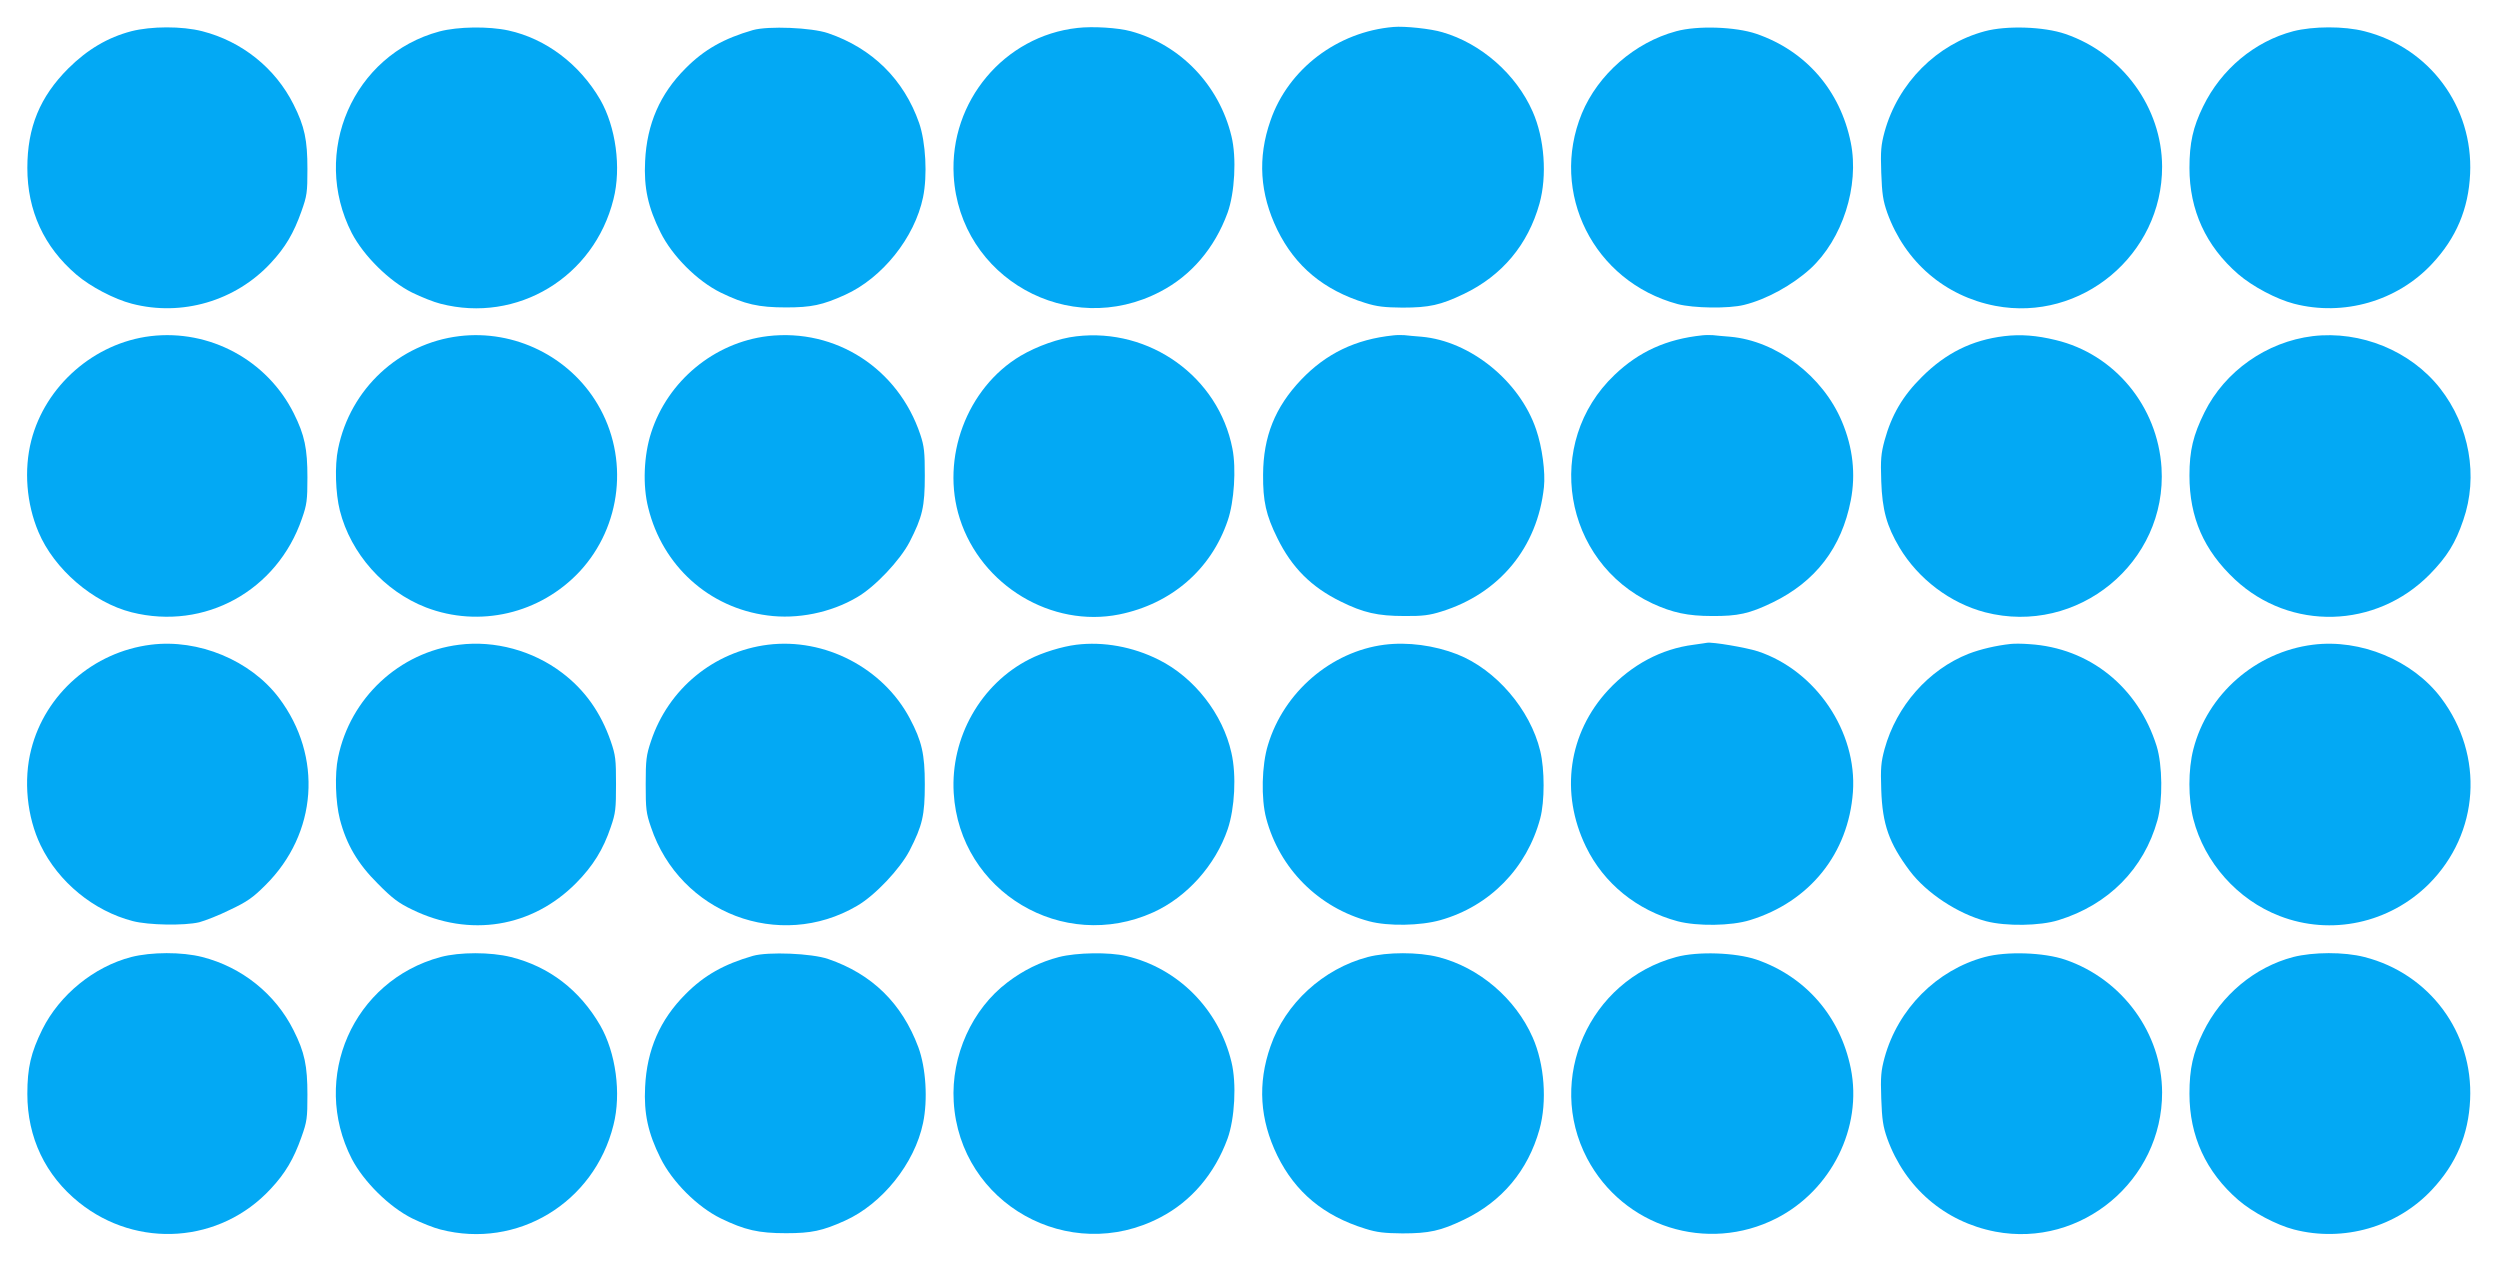
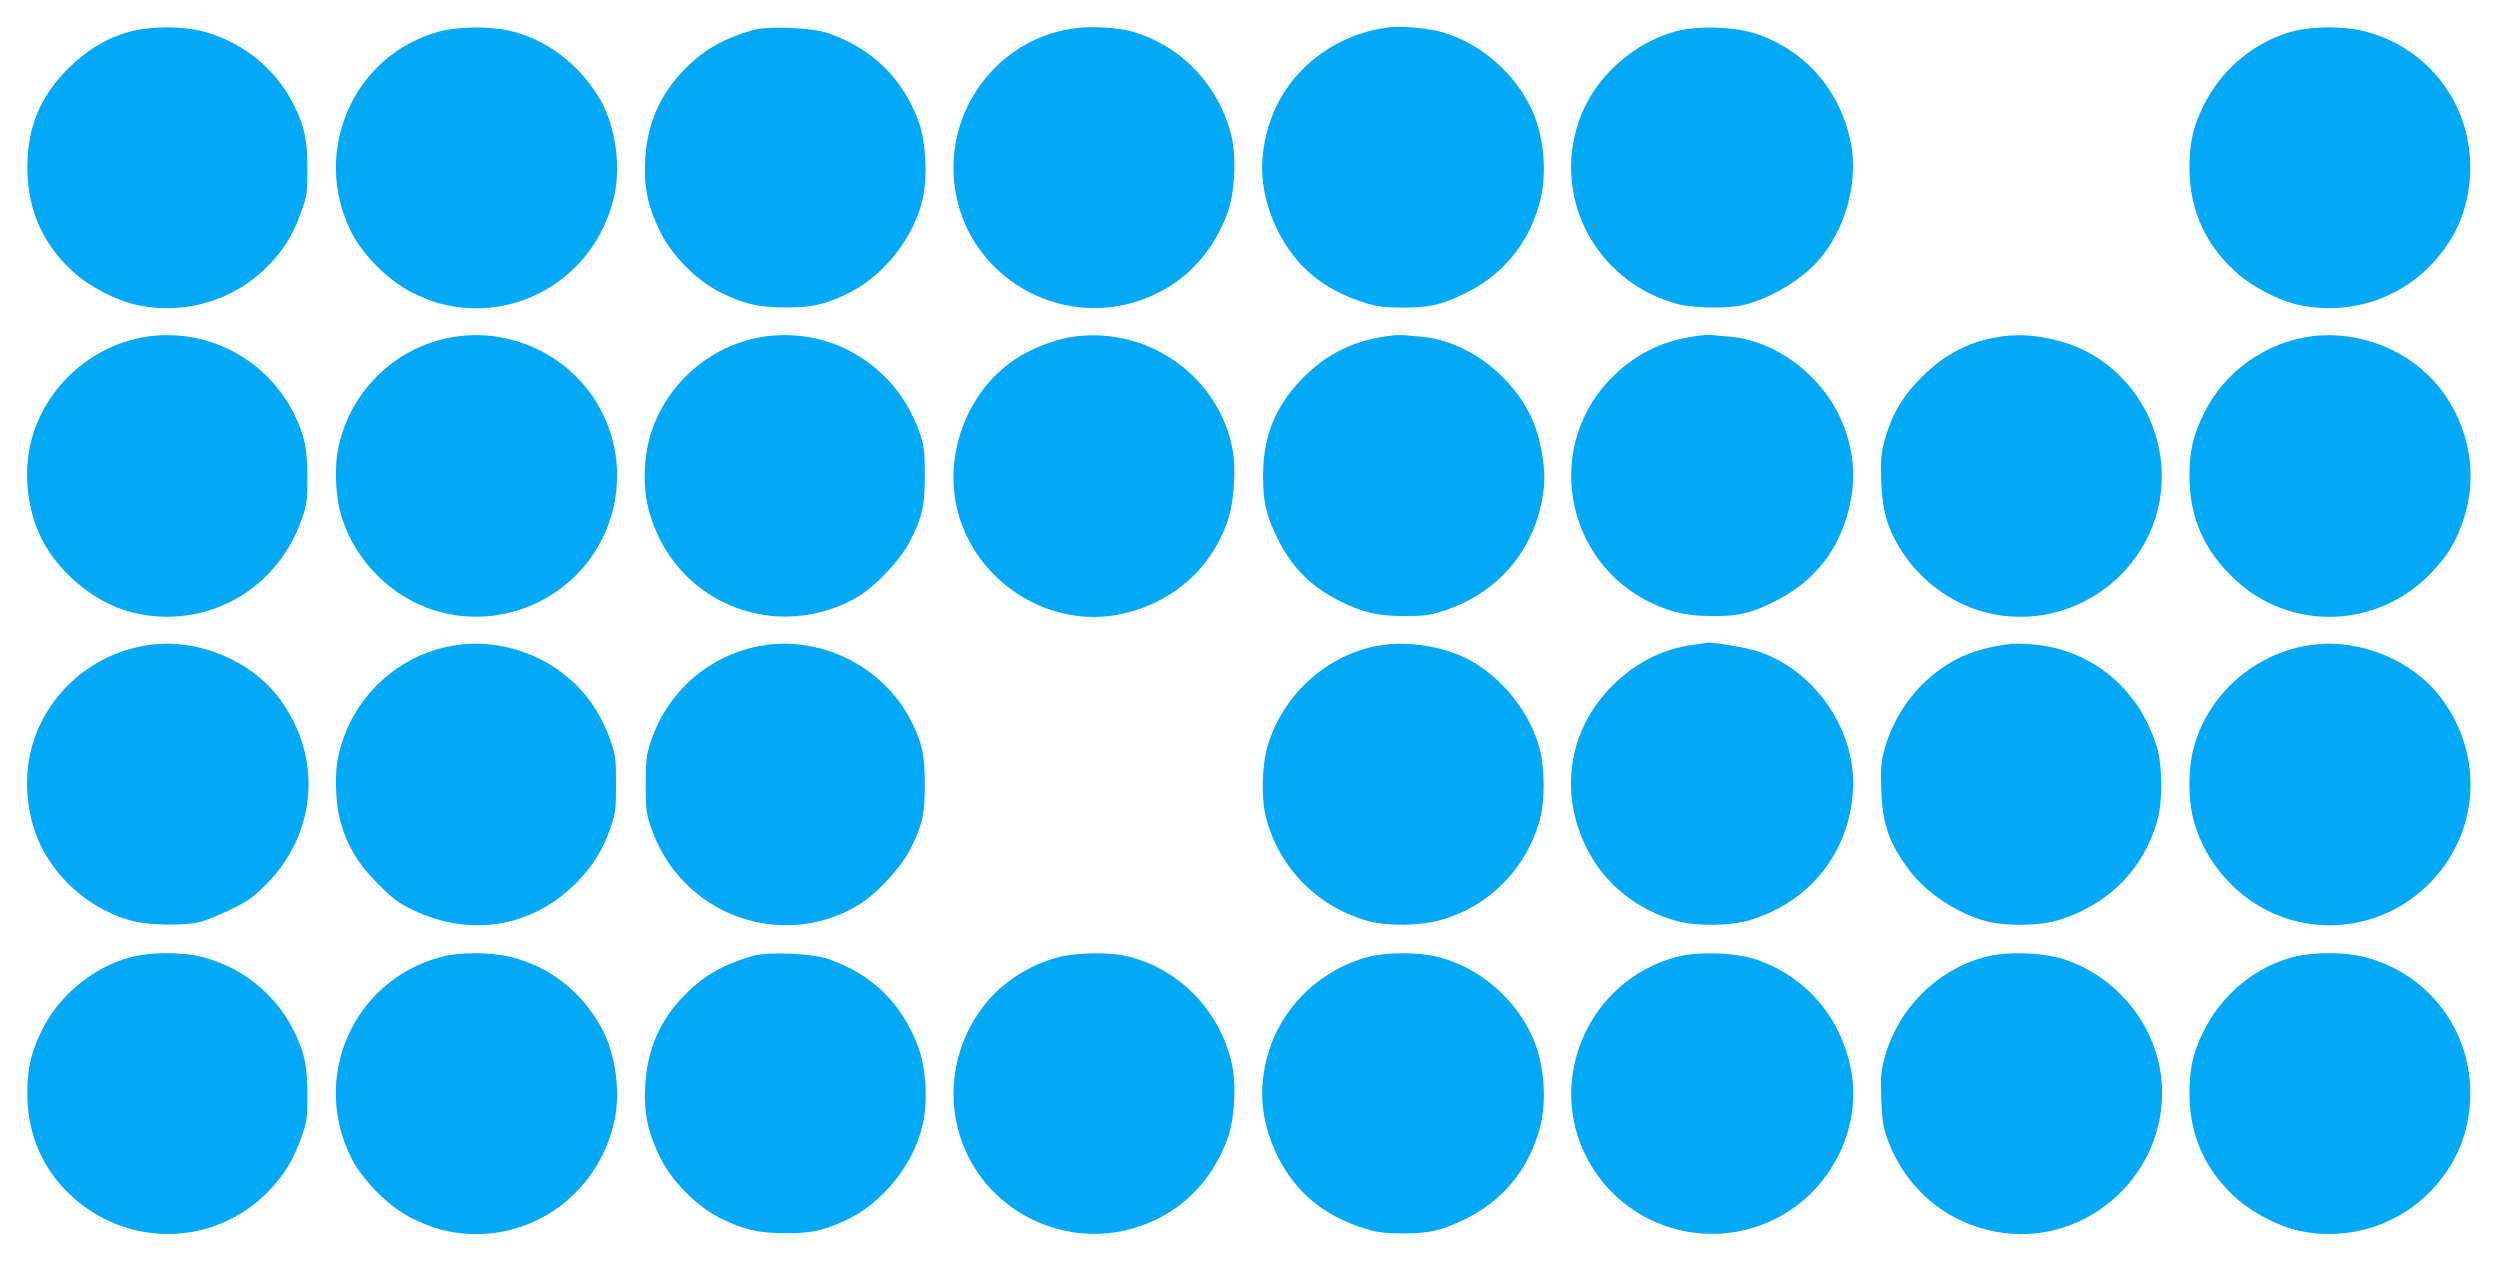
<svg xmlns="http://www.w3.org/2000/svg" version="1.0" width="1280pt" height="646pt" viewBox="0 0 1280 646" preserveAspectRatio="xMidYMid meet">
  <g transform="translate(0,646) scale(0.1,-0.1)" fill="#03a9f4" stroke="none">
    <path d="M5517 6317 c-375 -41 -656 -376 -634 -757 30 -523 591 -838 1058 -593 158 82 278 223 344 403 37 102 47 283 20 393 -63 261 -261 468 -515 537 -65 18 -195 26 -273 17z" />
    <path d="M7135 6322 c-287 -24 -539 -215 -630 -479 -67 -191 -55 -375 35 -560 92 -187 237 -308 450 -374 60 -19 98 -23 190 -24 138 0 196 13 315 70 196 94 328 252 387 462 40 143 26 335 -35 472 -84 191 -264 349 -462 406 -59 18 -194 32 -250 27z" />
    <path d="M672 6300 c-121 -32 -224 -93 -322 -190 -146 -146 -210 -302 -210 -510 0 -219 85 -404 251 -546 72 -62 195 -126 284 -149 256 -67 531 14 711 208 75 80 118 154 157 264 29 81 31 98 31 218 0 148 -14 217 -71 330 -93 186 -264 323 -467 375 -105 27 -262 26 -364 0z" />
    <path d="M2250 6299 c-442 -119 -660 -619 -449 -1032 61 -117 191 -246 309 -305 47 -23 112 -49 145 -57 393 -102 787 136 886 535 41 161 12 371 -68 510 -106 182 -278 312 -470 354 -101 22 -258 20 -353 -5z" />
    <path d="M3855 6306 c-149 -43 -250 -100 -345 -196 -131 -131 -198 -285 -207 -475 -7 -136 15 -237 79 -365 60 -121 188 -249 308 -308 124 -60 193 -76 335 -76 129 0 186 12 301 64 191 86 357 293 400 500 23 111 14 281 -20 380 -78 223 -240 383 -466 460 -84 29 -307 38 -385 16z" />
    <path d="M8582 6300 c-212 -57 -400 -221 -483 -421 -167 -407 60 -860 491 -976 80 -21 261 -24 340 -4 114 28 245 100 339 185 164 151 252 423 207 646 -54 267 -230 470 -484 557 -106 36 -301 43 -410 13z" />
-     <path d="M10162 6300 c-246 -66 -444 -265 -513 -515 -18 -67 -21 -97 -17 -209 4 -110 9 -143 31 -206 91 -251 294 -426 553 -476 440 -84 855 262 854 713 -1 302 -203 579 -495 679 -110 38 -302 44 -413 14z" />
    <path d="M11741 6300 c-197 -52 -368 -194 -461 -385 -52 -106 -70 -187 -70 -315 0 -216 84 -400 250 -544 73 -63 196 -128 285 -151 254 -66 528 13 706 203 125 133 188 283 196 462 16 344 -208 646 -541 730 -105 27 -263 26 -365 0z" />
    <path d="M771 4739 c-289 -35 -539 -254 -611 -535 -38 -149 -25 -322 37 -468 80 -190 279 -361 477 -411 374 -94 745 110 872 480 25 71 28 94 28 210 0 148 -14 217 -70 329 -137 273 -431 431 -733 395z" />
    <path d="M2352 4739 c-308 -37 -559 -270 -621 -577 -18 -85 -13 -229 9 -316 56 -221 227 -413 441 -496 273 -105 584 -33 787 184 215 232 254 583 92 856 -144 244 -425 383 -708 349z" />
    <path d="M3931 4739 c-275 -33 -512 -230 -597 -494 -38 -117 -44 -271 -15 -385 73 -297 311 -512 610 -551 153 -21 325 14 459 93 92 53 220 189 269 283 66 129 78 180 78 340 0 120 -3 150 -23 210 -113 338 -433 545 -781 504z" />
    <path d="M5510 4738 c-88 -10 -200 -50 -285 -100 -275 -164 -410 -524 -311 -833 110 -344 471 -560 816 -491 267 54 471 230 556 481 33 96 44 267 24 368 -71 367 -423 620 -800 575z" />
    <path d="M7135 4743 c-195 -20 -345 -93 -473 -227 -134 -141 -194 -291 -195 -486 -1 -136 15 -208 73 -325 74 -151 174 -251 325 -325 115 -57 189 -74 325 -74 93 -1 130 4 190 23 297 92 492 328 525 637 8 76 -9 205 -40 295 -84 248 -337 453 -587 475 -35 3 -74 6 -88 8 -14 1 -38 1 -55 -1z" />
    <path d="M8715 4743 c-182 -19 -323 -83 -448 -202 -366 -348 -266 -956 194 -1171 102 -47 181 -64 304 -64 133 -1 192 12 310 69 221 107 354 281 401 523 26 134 11 270 -45 403 -98 234 -335 414 -573 435 -35 3 -74 6 -88 8 -14 1 -38 1 -55 -1z" />
    <path d="M10262 4739 c-166 -20 -300 -87 -422 -209 -98 -97 -155 -194 -191 -325 -18 -67 -21 -97 -17 -209 5 -147 28 -229 93 -339 97 -162 260 -285 439 -332 473 -122 933 255 903 740 -20 315 -240 582 -542 654 -98 24 -180 30 -263 20z" />
    <path d="M11841 4739 c-236 -29 -450 -180 -554 -390 -58 -117 -77 -196 -77 -324 0 -215 74 -383 233 -532 284 -265 722 -253 997 26 89 91 132 160 172 278 78 224 32 482 -119 675 -151 192 -406 296 -652 267z" />
    <path d="M772 3159 c-294 -37 -540 -252 -612 -535 -41 -158 -22 -347 48 -492 91 -188 271 -336 472 -388 81 -21 263 -24 340 -6 30 8 102 36 158 64 87 41 117 62 181 126 266 264 295 659 69 959 -145 192 -412 303 -656 272z" />
    <path d="M2351 3159 c-307 -38 -558 -273 -620 -577 -18 -85 -13 -229 9 -316 33 -128 91 -228 195 -331 73 -74 106 -99 175 -132 295 -144 614 -92 840 136 87 88 139 173 177 286 25 72 27 94 27 220 0 127 -2 147 -27 220 -51 147 -133 263 -250 351 -149 113 -344 166 -526 143z" />
    <path d="M3932 3159 c-278 -35 -510 -226 -599 -494 -24 -71 -27 -96 -27 -220 0 -126 2 -148 27 -220 148 -442 658 -636 1055 -403 92 53 220 189 269 283 66 129 78 180 78 340 0 154 -15 220 -77 337 -137 258 -435 413 -726 377z" />
-     <path d="M5511 3159 c-73 -9 -174 -40 -240 -74 -249 -126 -405 -401 -388 -685 30 -506 558 -821 1022 -611 172 78 318 241 381 426 36 107 45 276 19 390 -44 199 -190 386 -372 477 -133 67 -284 94 -422 77z" />
    <path d="M7088 3159 c-273 -35 -515 -243 -596 -513 -32 -103 -36 -275 -9 -376 68 -257 268 -458 527 -527 97 -26 263 -23 365 6 252 71 443 266 511 521 23 86 23 251 0 345 -51 212 -227 417 -425 495 -118 46 -254 64 -373 49z" />
    <path d="M8672 3159 c-166 -21 -317 -102 -438 -232 -204 -220 -248 -526 -114 -802 91 -188 261 -326 470 -382 100 -26 274 -24 370 6 306 94 504 341 527 656 22 308 -189 621 -486 720 -62 20 -234 49 -261 44 -3 -1 -34 -5 -68 -10z" />
    <path d="M10295 3163 c-75 -8 -155 -27 -215 -50 -206 -81 -370 -267 -431 -488 -18 -67 -21 -97 -17 -209 6 -178 40 -273 146 -415 86 -114 247 -220 392 -258 101 -26 275 -24 370 6 256 79 437 263 506 511 28 101 26 283 -4 380 -95 303 -344 503 -652 522 -36 3 -78 3 -95 1z" />
    <path d="M11842 3159 c-293 -37 -540 -253 -612 -535 -27 -104 -27 -254 0 -358 57 -222 226 -413 442 -496 263 -102 562 -37 764 164 259 260 285 657 62 953 -145 192 -412 303 -656 272z" />
    <path d="M672 1560 c-192 -50 -367 -194 -455 -370 -59 -120 -77 -197 -77 -331 0 -223 92 -417 265 -556 298 -239 723 -209 981 70 75 80 118 154 157 264 29 81 31 98 31 218 0 148 -14 217 -71 330 -93 186 -264 323 -467 375 -105 27 -262 26 -364 0z" />
    <path d="M2256 1560 c-449 -121 -667 -618 -455 -1033 61 -117 191 -246 309 -305 47 -23 112 -49 145 -57 393 -102 787 136 886 535 41 161 12 371 -68 510 -105 181 -261 301 -457 350 -104 26 -263 26 -360 0z" />
    <path d="M3855 1566 c-149 -43 -250 -100 -345 -196 -131 -131 -198 -285 -207 -475 -7 -136 15 -237 79 -365 60 -121 188 -249 308 -308 124 -60 193 -76 335 -76 129 0 186 12 301 64 191 86 357 293 400 500 25 119 15 282 -24 388 -84 225 -237 375 -462 452 -84 29 -307 38 -385 16z" />
    <path d="M5422 1560 c-96 -25 -183 -68 -263 -129 -182 -137 -290 -376 -276 -611 30 -523 591 -838 1058 -593 158 82 278 223 344 403 37 102 47 283 20 393 -65 270 -273 480 -538 542 -88 21 -255 18 -345 -5z" />
    <path d="M7003 1560 c-228 -60 -422 -237 -498 -457 -67 -191 -55 -375 35 -560 92 -187 237 -308 450 -374 60 -19 98 -23 190 -24 138 0 196 13 315 70 196 94 328 252 387 462 40 143 26 335 -35 472 -88 199 -274 358 -483 411 -102 26 -261 26 -361 0z" />
    <path d="M8582 1560 c-446 -120 -669 -625 -456 -1031 185 -351 615 -487 969 -307 282 144 442 466 381 768 -54 266 -231 470 -483 557 -107 36 -301 43 -411 13z" />
    <path d="M10162 1560 c-246 -66 -444 -265 -513 -515 -18 -67 -21 -97 -17 -209 4 -110 9 -143 31 -206 91 -251 294 -426 553 -476 440 -84 855 262 854 713 -1 302 -203 579 -495 679 -110 38 -302 44 -413 14z" />
    <path d="M11741 1560 c-197 -52 -368 -194 -461 -385 -52 -106 -70 -187 -70 -315 0 -216 84 -400 250 -544 73 -63 196 -128 285 -151 254 -66 528 13 706 203 125 133 188 283 196 462 16 344 -208 645 -541 730 -105 27 -262 26 -365 0z" />
  </g>
</svg>